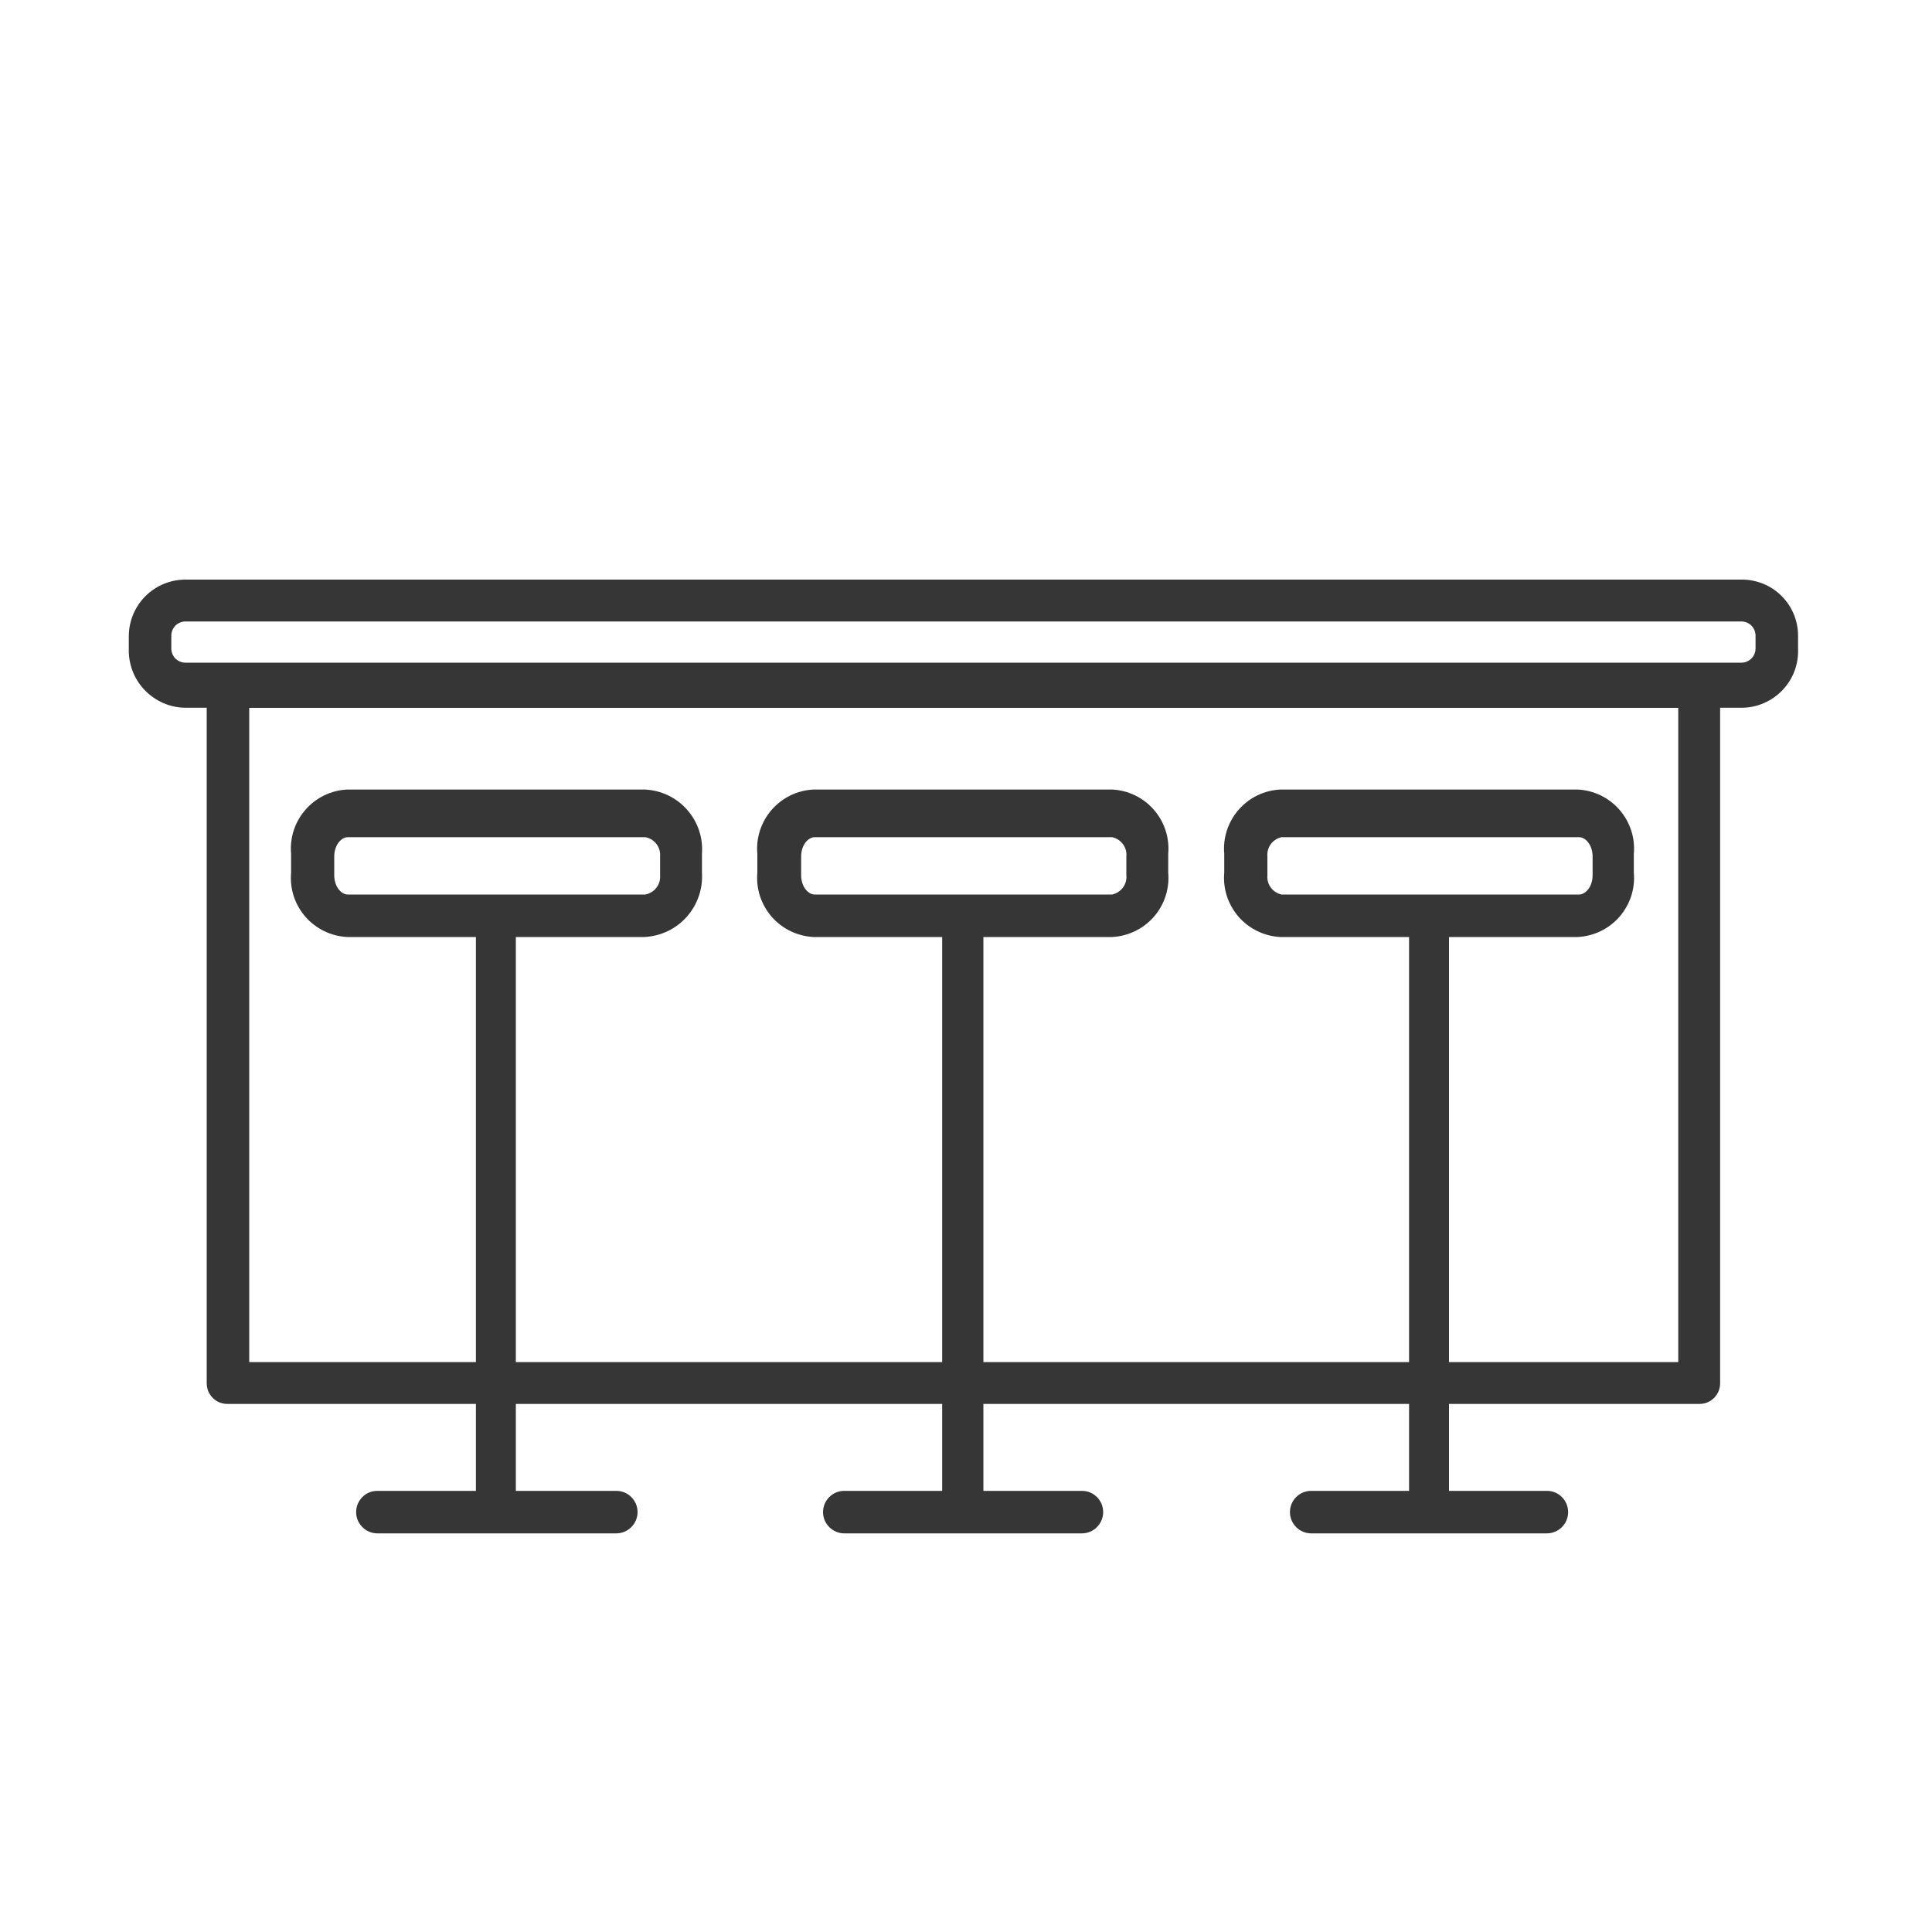
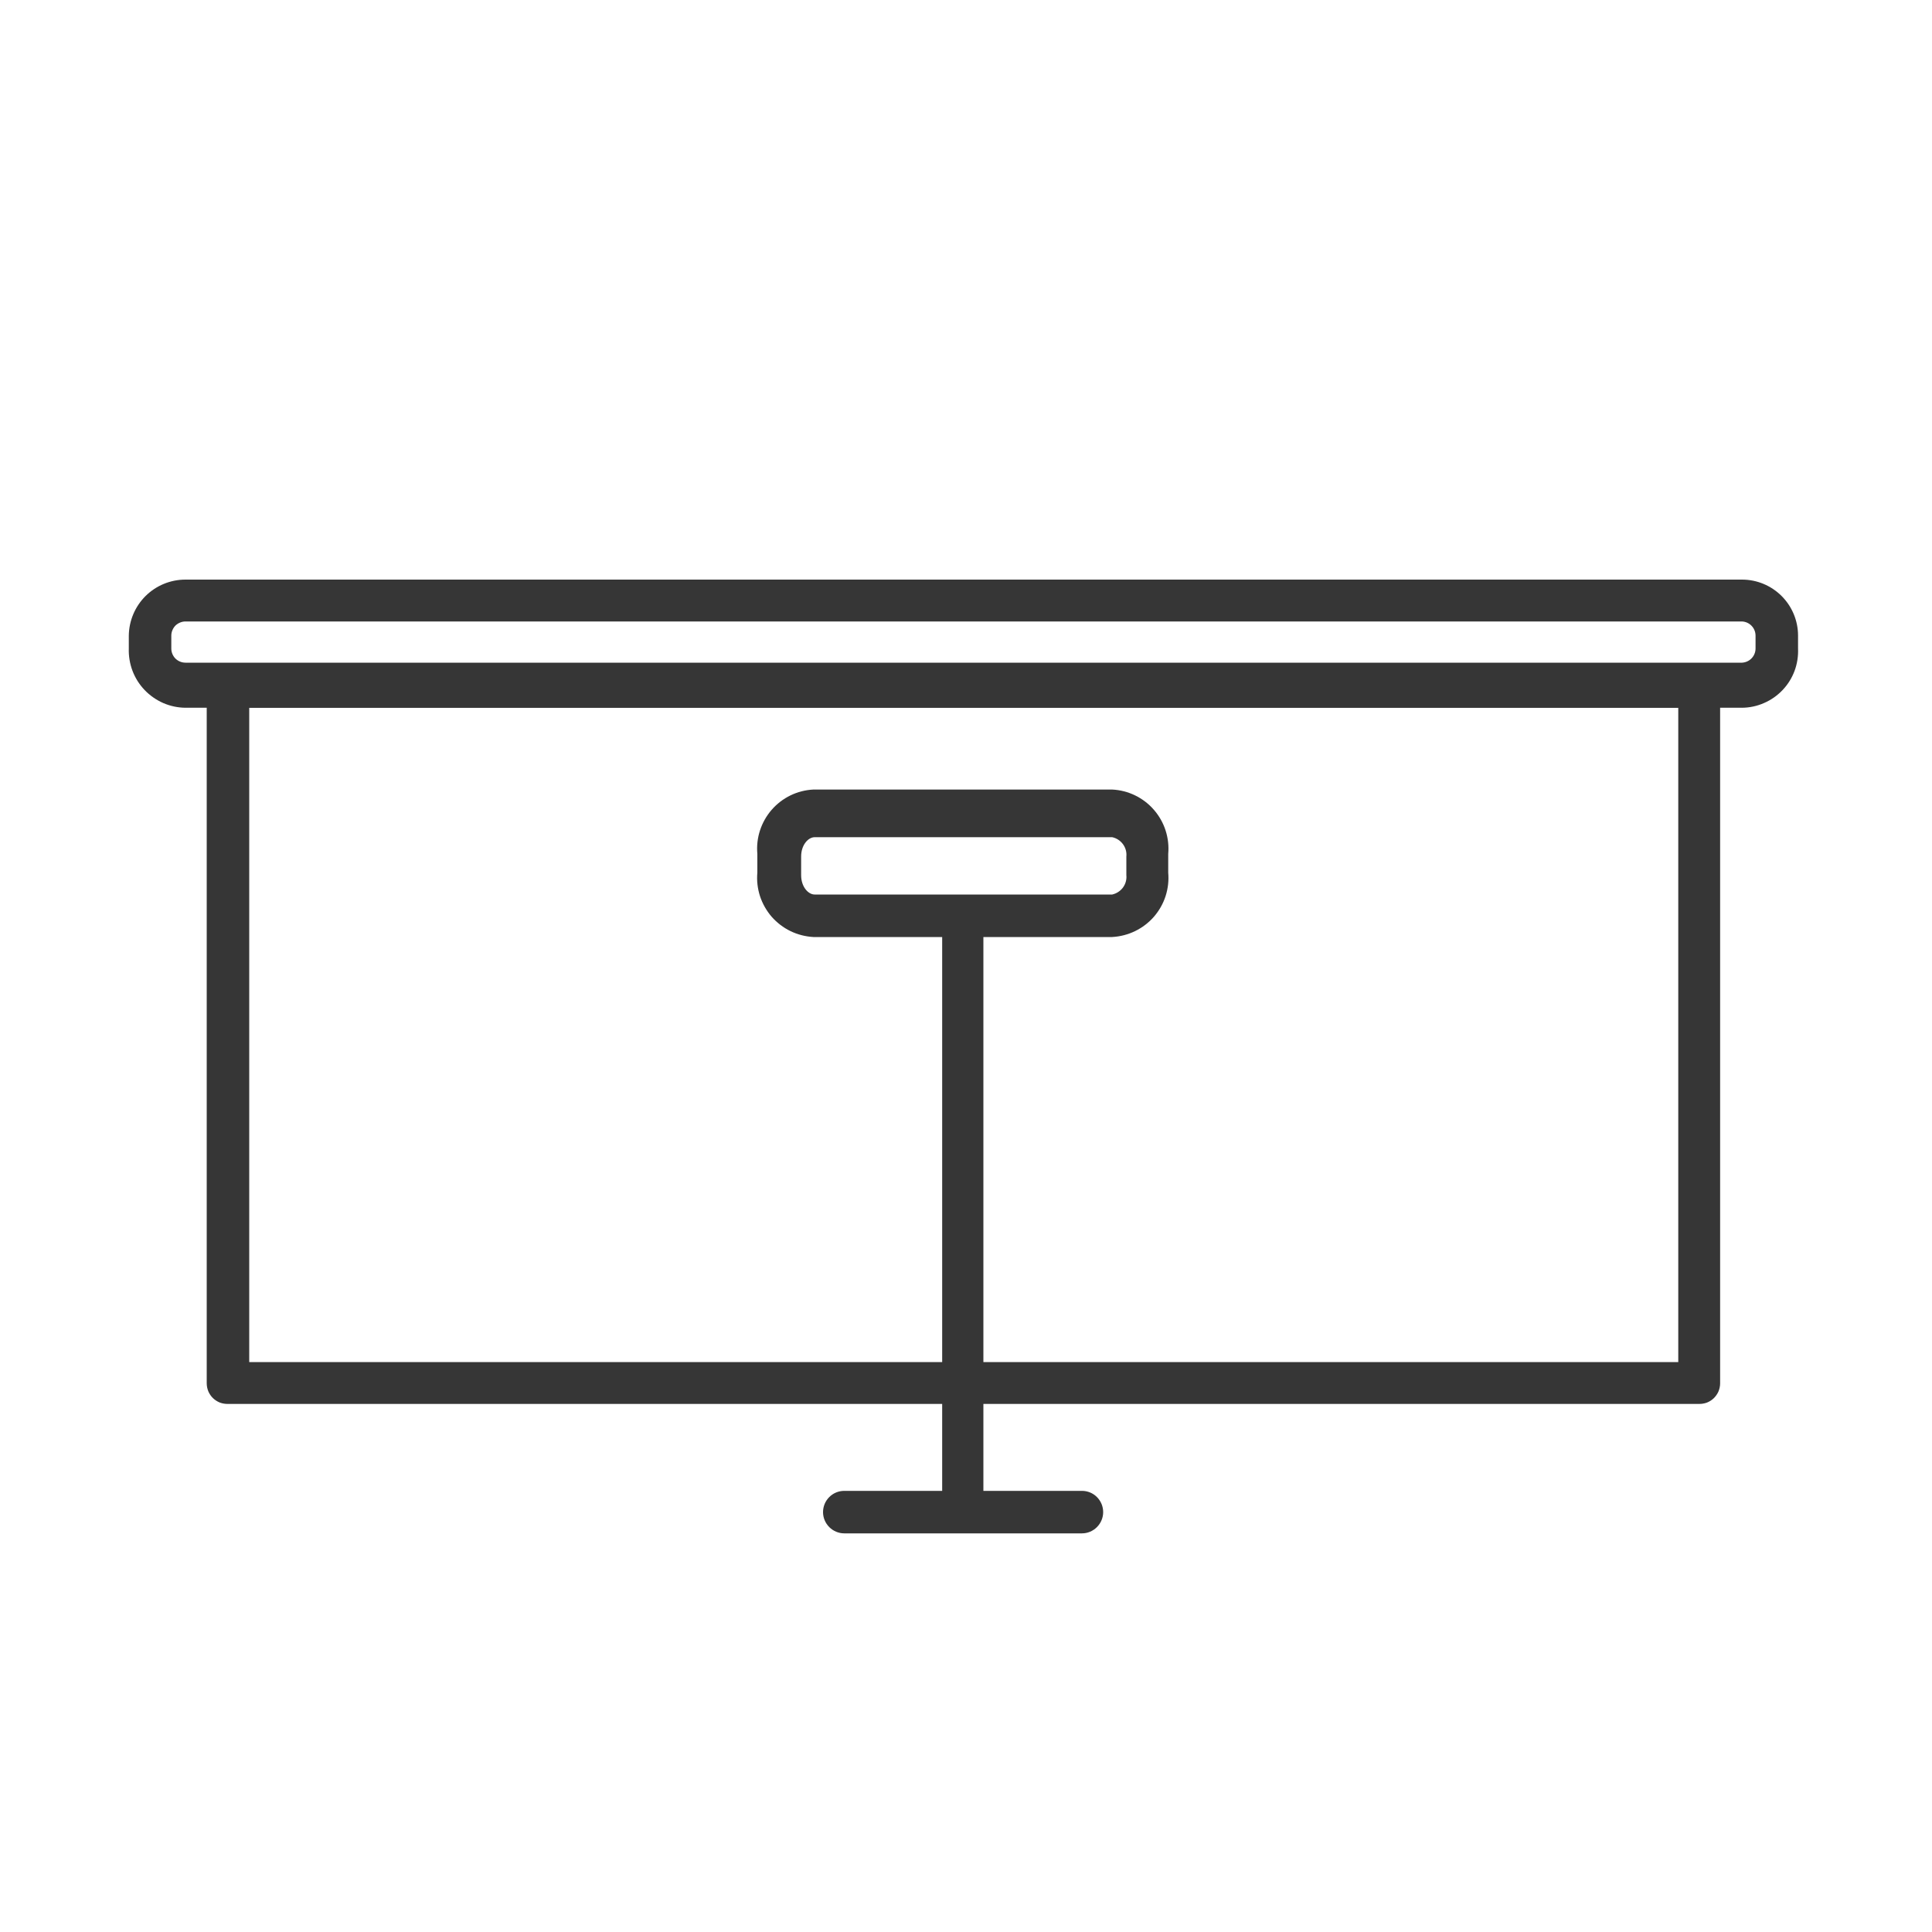
<svg xmlns="http://www.w3.org/2000/svg" width="30" height="30" viewBox="0 0 30 30" fill="none">
  <path d="M27.05 10.99H2.88C2.761 10.989 2.644 10.964 2.535 10.917C2.427 10.869 2.328 10.801 2.246 10.715C2.164 10.63 2.1 10.528 2.058 10.418C2.016 10.307 1.996 10.188 2 10.07V9.87C2.003 9.638 2.097 9.417 2.261 9.254C2.426 9.091 2.648 9 2.88 9H27.05C27.281 9 27.502 9.092 27.665 9.255C27.828 9.418 27.92 9.639 27.92 9.87V10.07C27.925 10.188 27.907 10.306 27.866 10.417C27.825 10.527 27.762 10.629 27.68 10.715C27.599 10.8 27.502 10.869 27.393 10.916C27.285 10.964 27.168 10.989 27.05 10.99ZM2.88 9.65C2.851 9.65 2.823 9.656 2.796 9.667C2.769 9.678 2.745 9.694 2.724 9.714C2.704 9.735 2.688 9.759 2.677 9.786C2.666 9.812 2.66 9.841 2.66 9.87V10.07C2.66 10.128 2.683 10.184 2.724 10.226C2.766 10.267 2.822 10.29 2.88 10.29H27.05C27.107 10.287 27.16 10.263 27.199 10.222C27.238 10.181 27.26 10.127 27.26 10.07V9.87C27.26 9.813 27.238 9.759 27.199 9.718C27.16 9.677 27.107 9.653 27.05 9.65H2.88Z" fill="#363636" />
  <path d="M26.38 21.8H3.54C3.497 21.801 3.454 21.794 3.414 21.779C3.374 21.763 3.338 21.74 3.307 21.71C3.276 21.68 3.252 21.644 3.235 21.605C3.219 21.565 3.21 21.523 3.21 21.48V10.66C3.21 10.573 3.245 10.489 3.307 10.427C3.369 10.365 3.452 10.33 3.54 10.33H26.38C26.468 10.33 26.551 10.365 26.613 10.427C26.675 10.489 26.71 10.573 26.71 10.66V21.48C26.71 21.523 26.701 21.565 26.685 21.605C26.668 21.644 26.643 21.68 26.613 21.71C26.582 21.74 26.546 21.763 26.506 21.779C26.465 21.794 26.423 21.801 26.38 21.8ZM3.87 21.15H26.06V10.99H3.87V21.15Z" fill="#363636" />
-   <path d="M24.06 23.81H20.36C20.272 23.81 20.189 23.775 20.127 23.713C20.065 23.651 20.03 23.567 20.03 23.48C20.03 23.392 20.065 23.308 20.127 23.246C20.189 23.184 20.272 23.15 20.36 23.15H21.88V14.55H19.88C19.756 14.543 19.635 14.512 19.524 14.458C19.413 14.404 19.314 14.328 19.232 14.235C19.151 14.141 19.09 14.033 19.051 13.915C19.013 13.797 18.999 13.673 19.01 13.55V13.26C18.999 13.136 19.013 13.012 19.051 12.895C19.09 12.777 19.151 12.668 19.232 12.575C19.314 12.481 19.413 12.405 19.524 12.351C19.635 12.297 19.756 12.266 19.88 12.26H24.5C24.623 12.266 24.745 12.297 24.856 12.351C24.967 12.405 25.066 12.481 25.148 12.575C25.229 12.668 25.29 12.777 25.329 12.895C25.367 13.012 25.381 13.136 25.37 13.26V13.55C25.381 13.673 25.367 13.797 25.329 13.915C25.29 14.033 25.229 14.141 25.148 14.235C25.066 14.328 24.967 14.404 24.856 14.458C24.745 14.512 24.623 14.543 24.5 14.55H22.5V23.15H24.02C24.108 23.15 24.191 23.184 24.253 23.246C24.315 23.308 24.35 23.392 24.35 23.48C24.35 23.567 24.315 23.651 24.253 23.713C24.191 23.775 24.108 23.81 24.02 23.81H24.06ZM19.9 13C19.833 13.014 19.773 13.053 19.733 13.108C19.692 13.163 19.674 13.232 19.68 13.3V13.59C19.674 13.658 19.692 13.726 19.733 13.782C19.773 13.837 19.833 13.875 19.9 13.89H24.52C24.62 13.89 24.73 13.77 24.73 13.59V13.3C24.73 13.12 24.62 13 24.52 13H19.9ZM9.57 23.81H5.86C5.772 23.81 5.688 23.775 5.627 23.713C5.565 23.651 5.53 23.567 5.53 23.48C5.53 23.392 5.565 23.308 5.627 23.246C5.688 23.184 5.772 23.15 5.86 23.15H7.39V14.55H5.39C5.266 14.543 5.145 14.512 5.034 14.458C4.923 14.404 4.823 14.328 4.742 14.235C4.661 14.141 4.599 14.033 4.561 13.915C4.523 13.797 4.509 13.673 4.52 13.55V13.26C4.509 13.136 4.523 13.012 4.561 12.895C4.599 12.777 4.661 12.668 4.742 12.575C4.823 12.481 4.923 12.405 5.034 12.351C5.145 12.297 5.266 12.266 5.39 12.26H10.01C10.135 12.265 10.257 12.295 10.37 12.348C10.483 12.402 10.584 12.477 10.667 12.571C10.75 12.664 10.814 12.773 10.854 12.892C10.894 13.01 10.909 13.135 10.9 13.26V13.55C10.908 13.674 10.891 13.799 10.851 13.916C10.81 14.034 10.747 14.143 10.664 14.236C10.581 14.329 10.481 14.405 10.368 14.459C10.256 14.512 10.134 14.543 10.01 14.55H8.01V23.15H9.57C9.657 23.15 9.741 23.184 9.803 23.246C9.865 23.308 9.9 23.392 9.9 23.48C9.9 23.567 9.865 23.651 9.803 23.713C9.741 23.775 9.657 23.81 9.57 23.81ZM5.4 13C5.3 13 5.19 13.12 5.19 13.3V13.59C5.19 13.77 5.3 13.89 5.4 13.89H10.02C10.089 13.877 10.151 13.84 10.193 13.784C10.236 13.729 10.256 13.659 10.25 13.59V13.3C10.256 13.23 10.236 13.161 10.193 13.105C10.151 13.05 10.089 13.012 10.02 13H5.4Z" fill="#363636" />
  <path d="M16.82 23.81H13.11C13.023 23.81 12.939 23.775 12.877 23.713C12.815 23.651 12.78 23.567 12.78 23.48C12.78 23.392 12.815 23.308 12.877 23.246C12.939 23.184 13.023 23.15 13.11 23.15H14.63V14.55H12.63C12.507 14.543 12.385 14.512 12.274 14.458C12.163 14.404 12.064 14.328 11.982 14.235C11.901 14.141 11.84 14.033 11.801 13.915C11.763 13.797 11.749 13.673 11.76 13.55V13.26C11.749 13.136 11.763 13.012 11.801 12.895C11.84 12.777 11.901 12.668 11.982 12.575C12.064 12.481 12.163 12.405 12.274 12.351C12.385 12.297 12.507 12.266 12.63 12.26H17.27C17.394 12.266 17.515 12.297 17.626 12.351C17.737 12.405 17.837 12.481 17.918 12.575C17.999 12.668 18.061 12.777 18.099 12.895C18.137 13.012 18.151 13.136 18.14 13.26V13.55C18.151 13.673 18.137 13.797 18.099 13.915C18.061 14.033 17.999 14.141 17.918 14.235C17.837 14.328 17.737 14.404 17.626 14.458C17.515 14.512 17.394 14.543 17.27 14.55H15.27V23.15H16.8C16.888 23.15 16.971 23.184 17.033 23.246C17.095 23.308 17.13 23.392 17.13 23.48C17.13 23.567 17.095 23.651 17.033 23.713C16.971 23.775 16.888 23.81 16.8 23.81H16.82ZM14.96 13.89H17.27C17.337 13.875 17.396 13.837 17.437 13.782C17.478 13.726 17.497 13.658 17.49 13.59V13.3C17.497 13.232 17.478 13.163 17.437 13.108C17.396 13.053 17.337 13.014 17.27 13H12.65C12.55 13 12.44 13.12 12.44 13.3V13.59C12.44 13.77 12.55 13.89 12.65 13.89H14.96Z" fill="#363636" />
</svg>